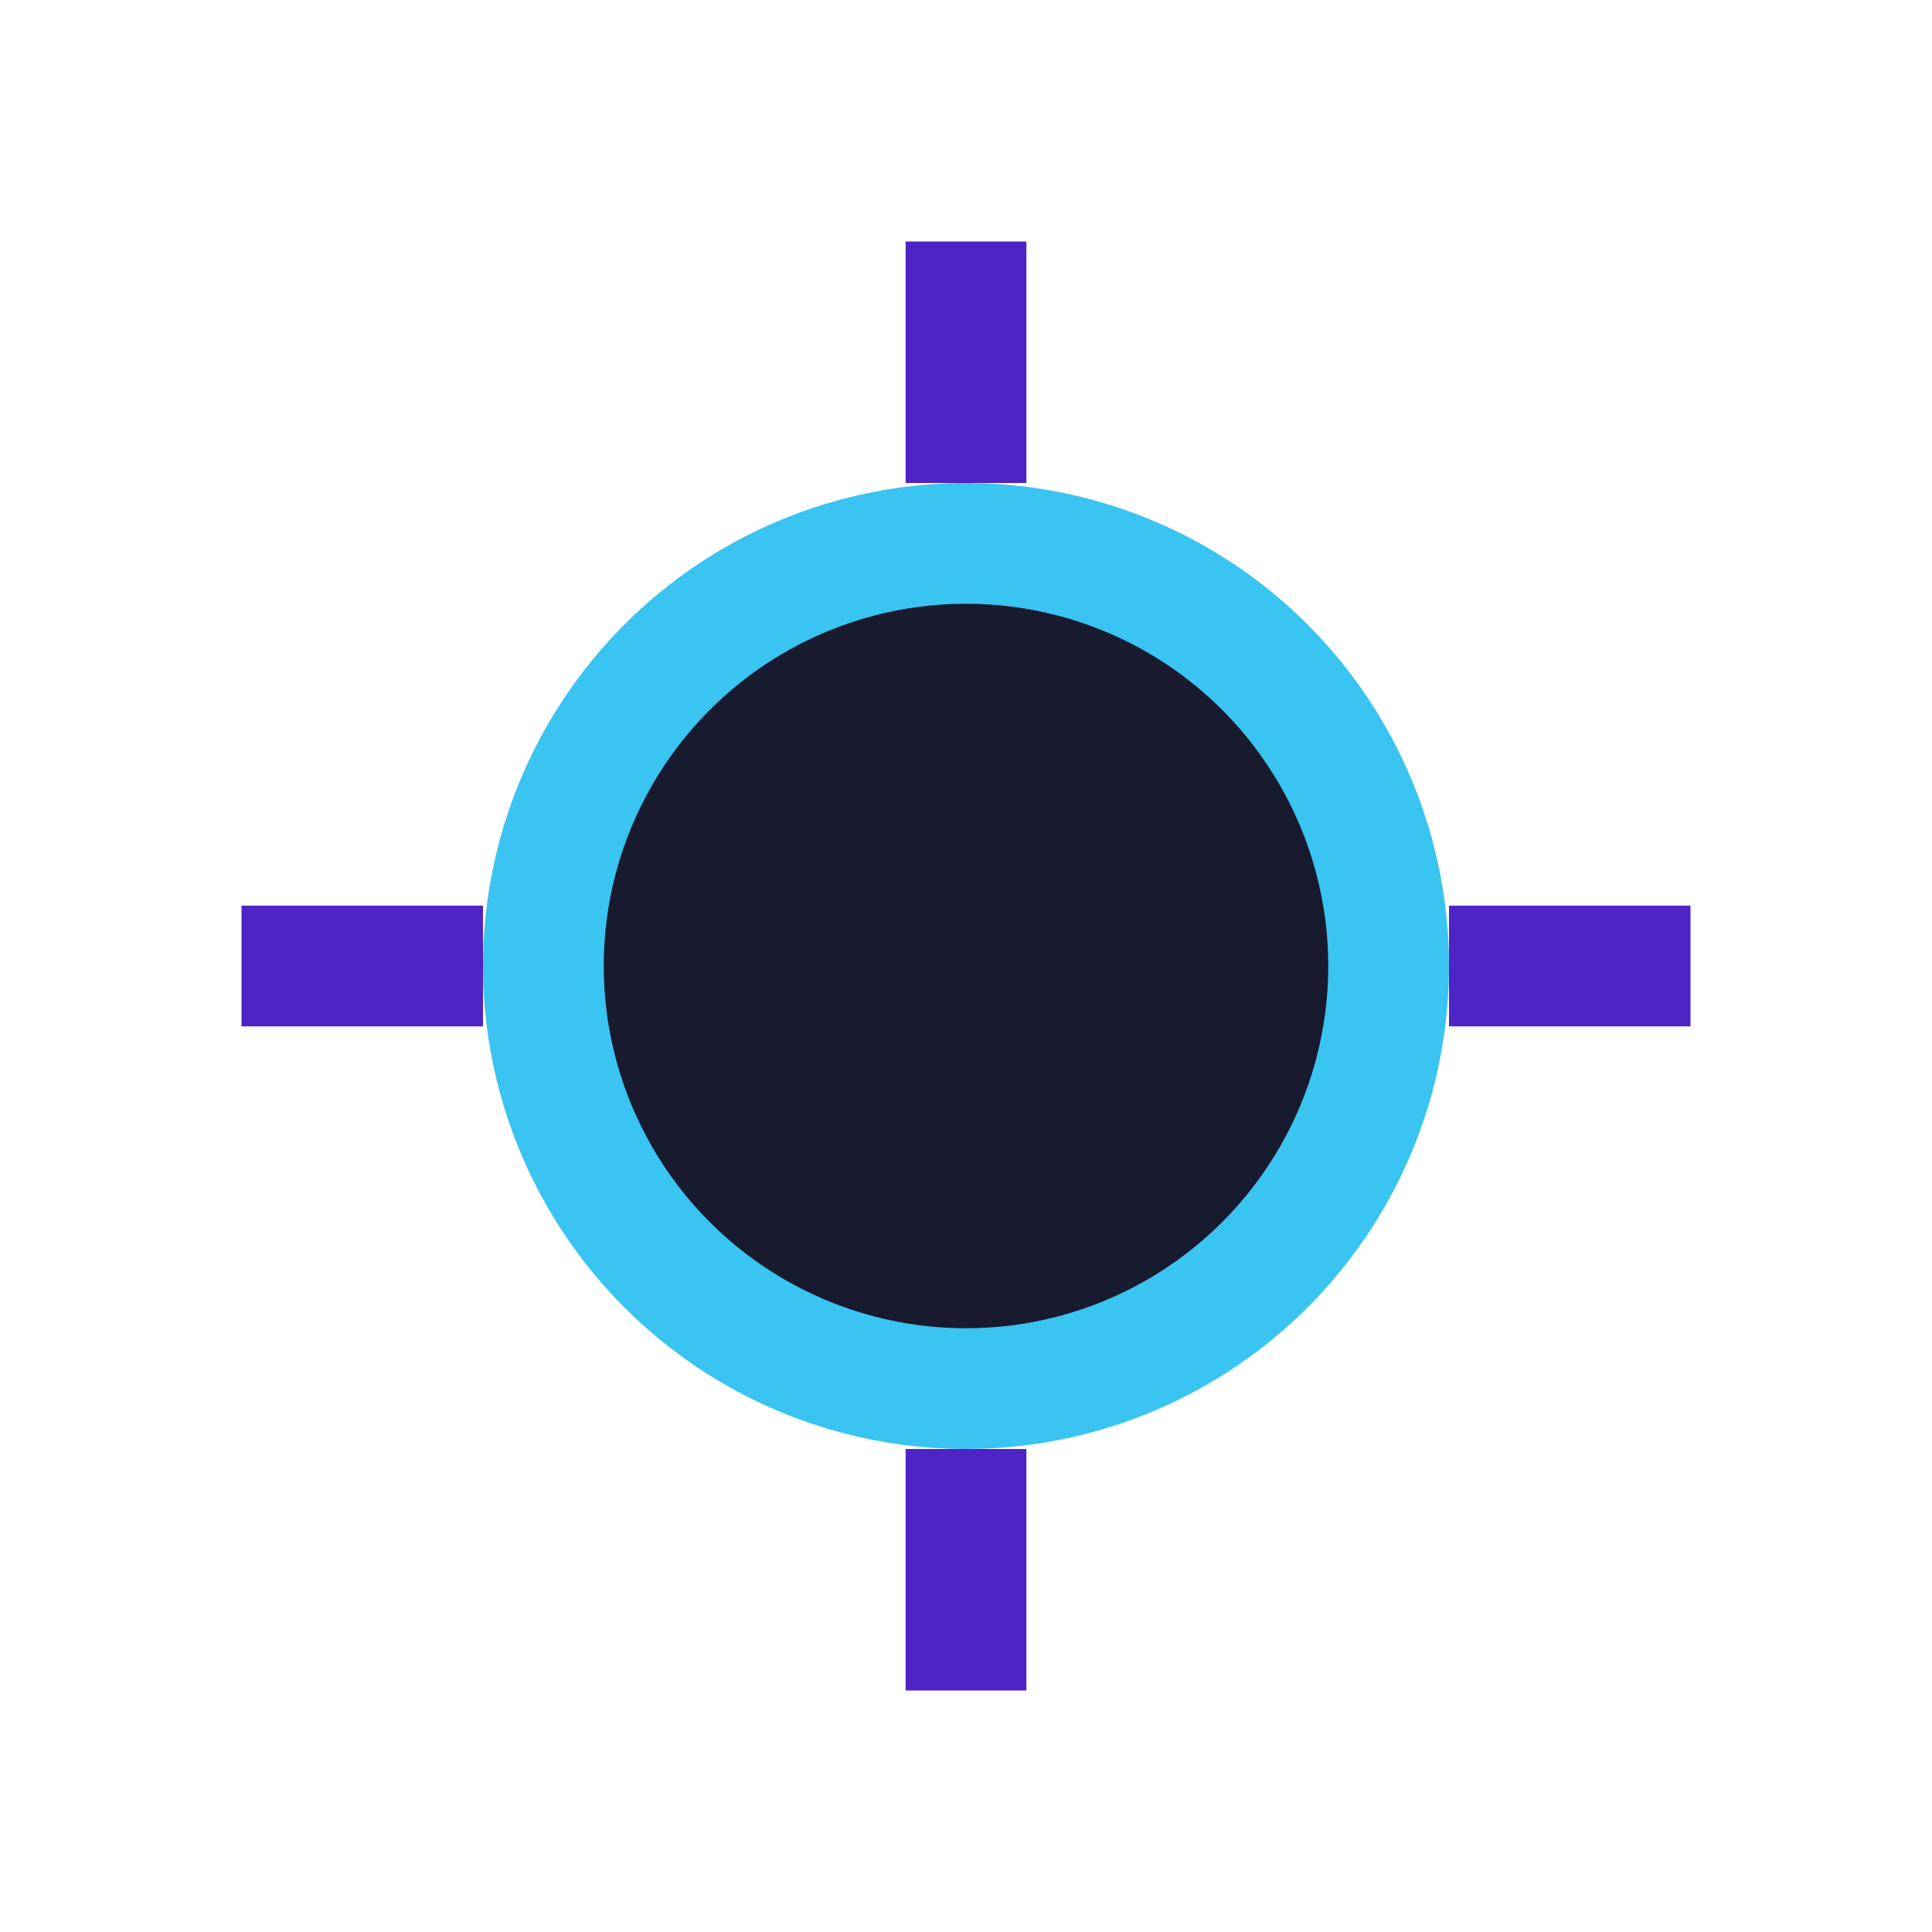
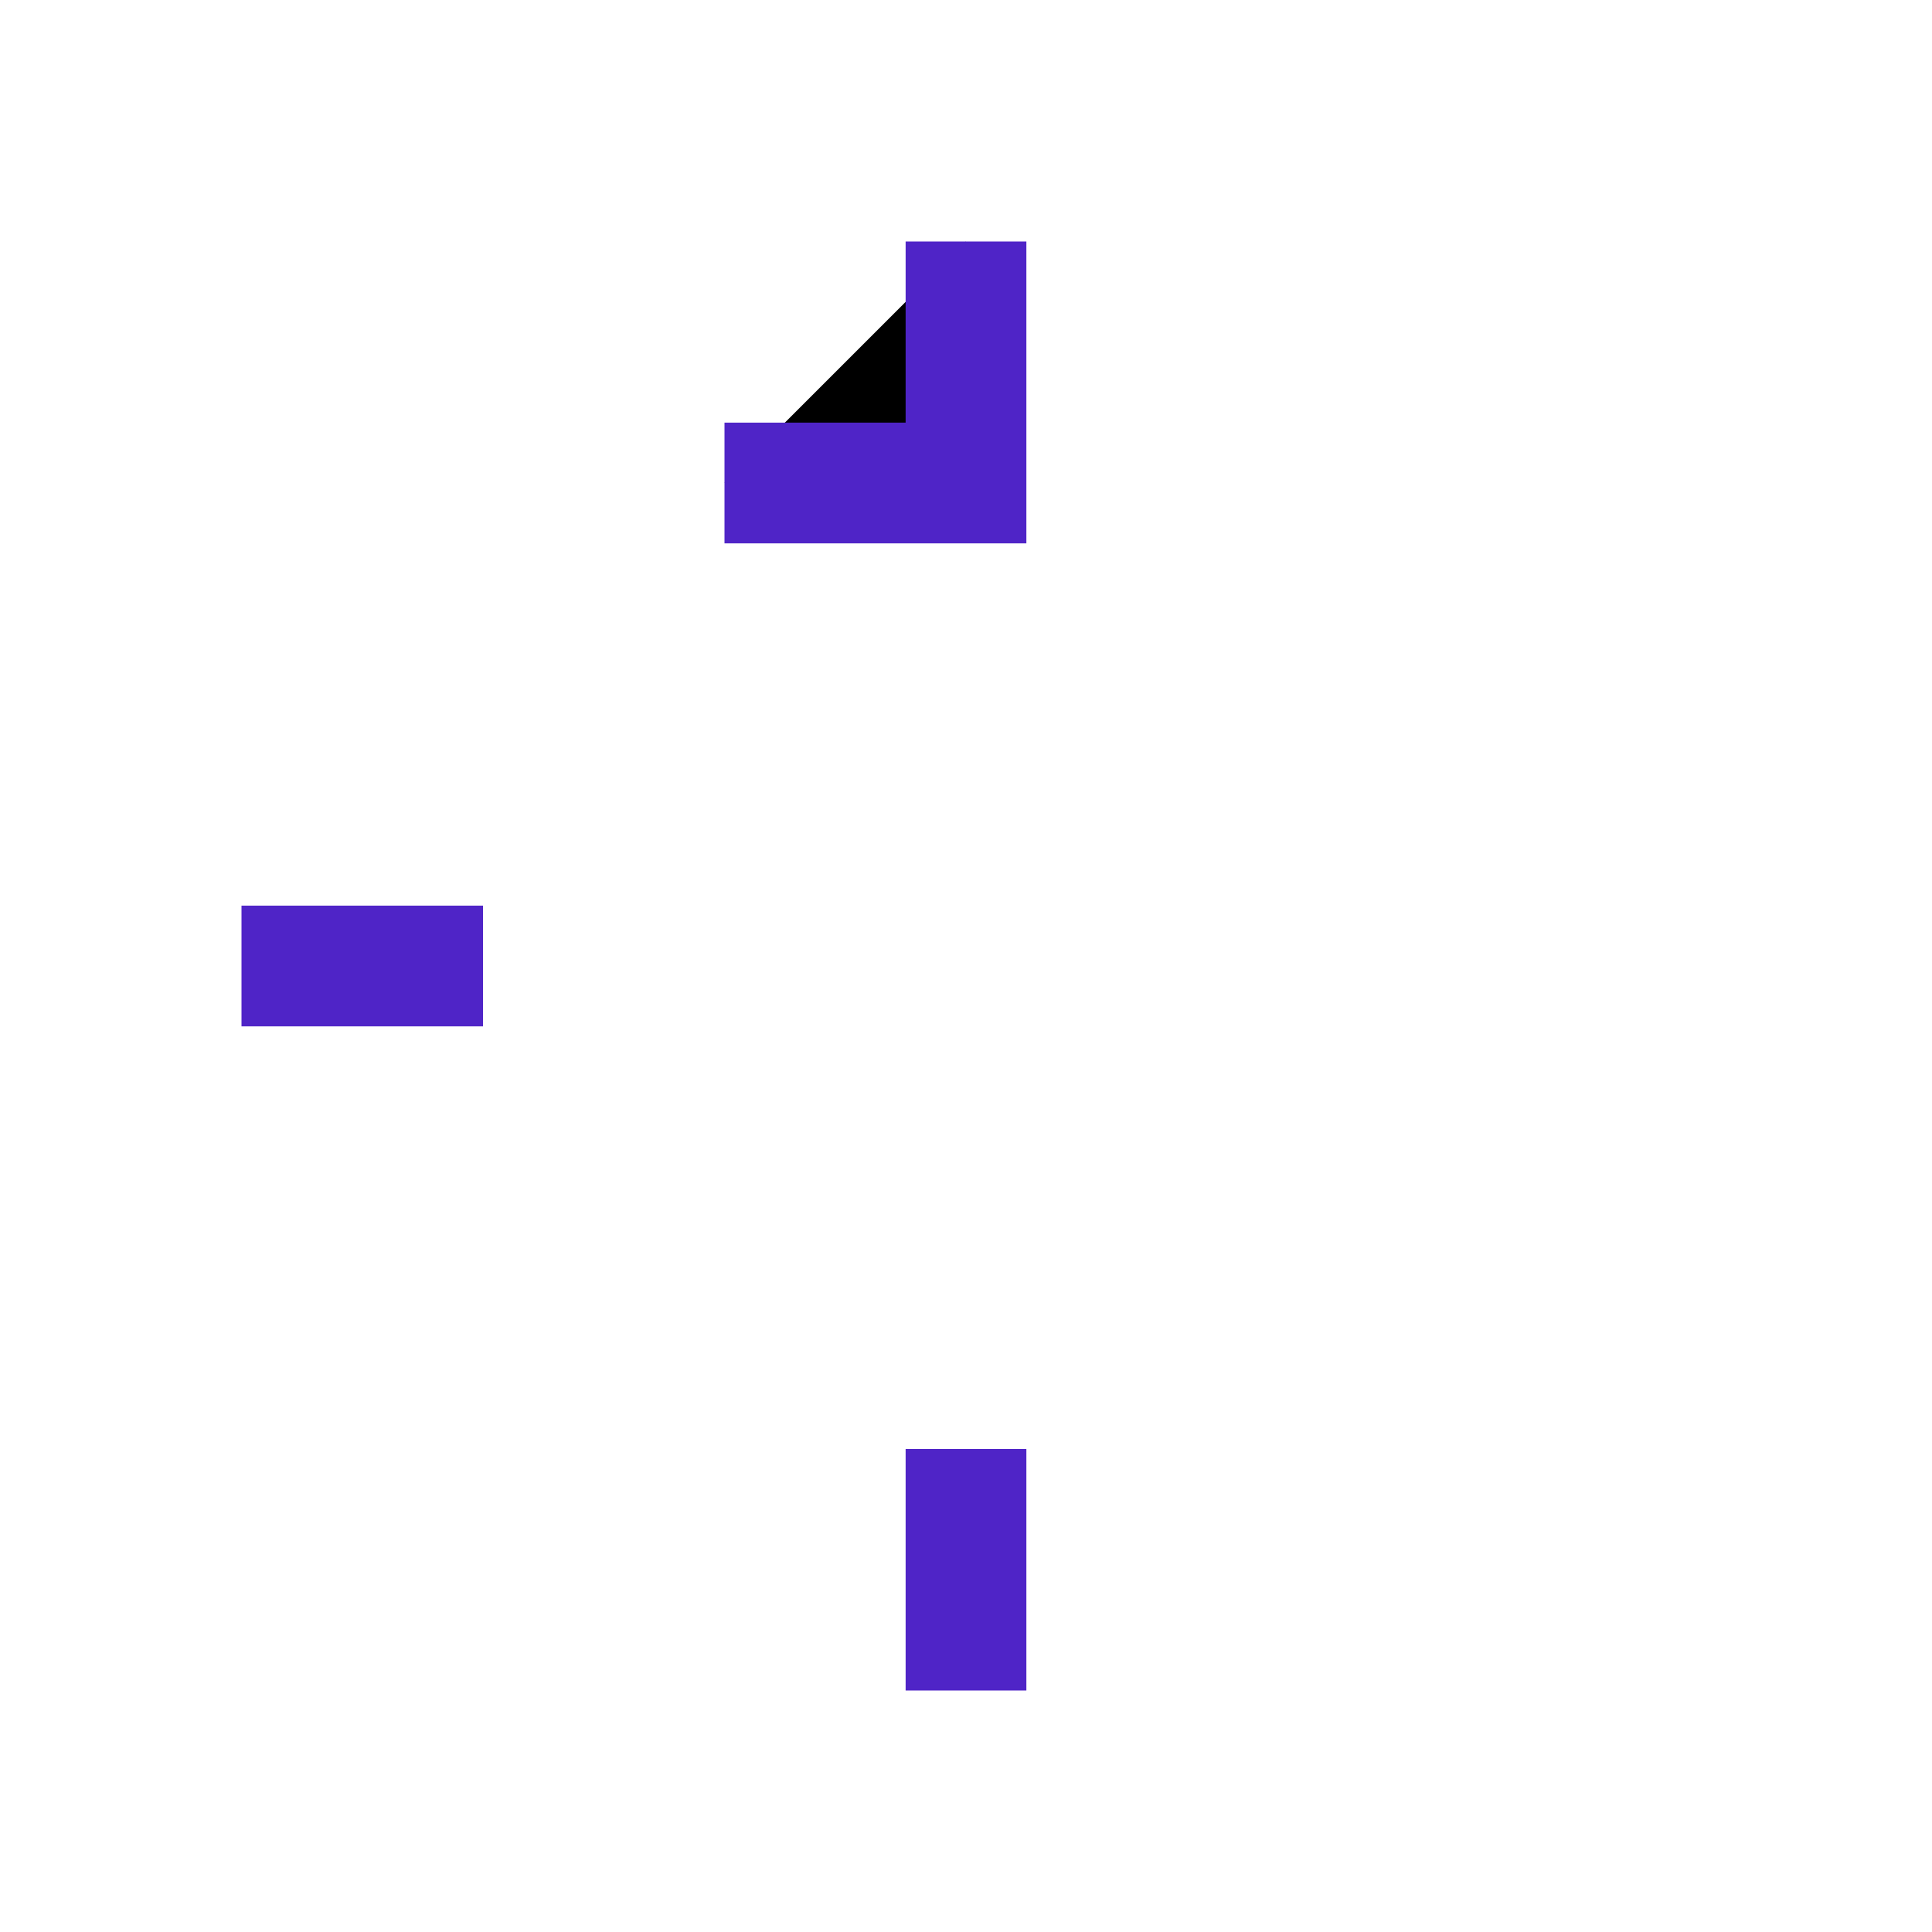
<svg xmlns="http://www.w3.org/2000/svg" width="32" height="32" viewBox="0 0 32 32">
-   <circle cx="16" cy="16" r="7" fill="#181A2F" stroke="#39C4F1" stroke-width="2" />
-   <path d="M16 4v4M28 16h-4M16 28v-4M4 16h4" stroke="#4F24C7" stroke-width="2" />
+   <path d="M16 4v4h-4M16 28v-4M4 16h4" stroke="#4F24C7" stroke-width="2" />
</svg>